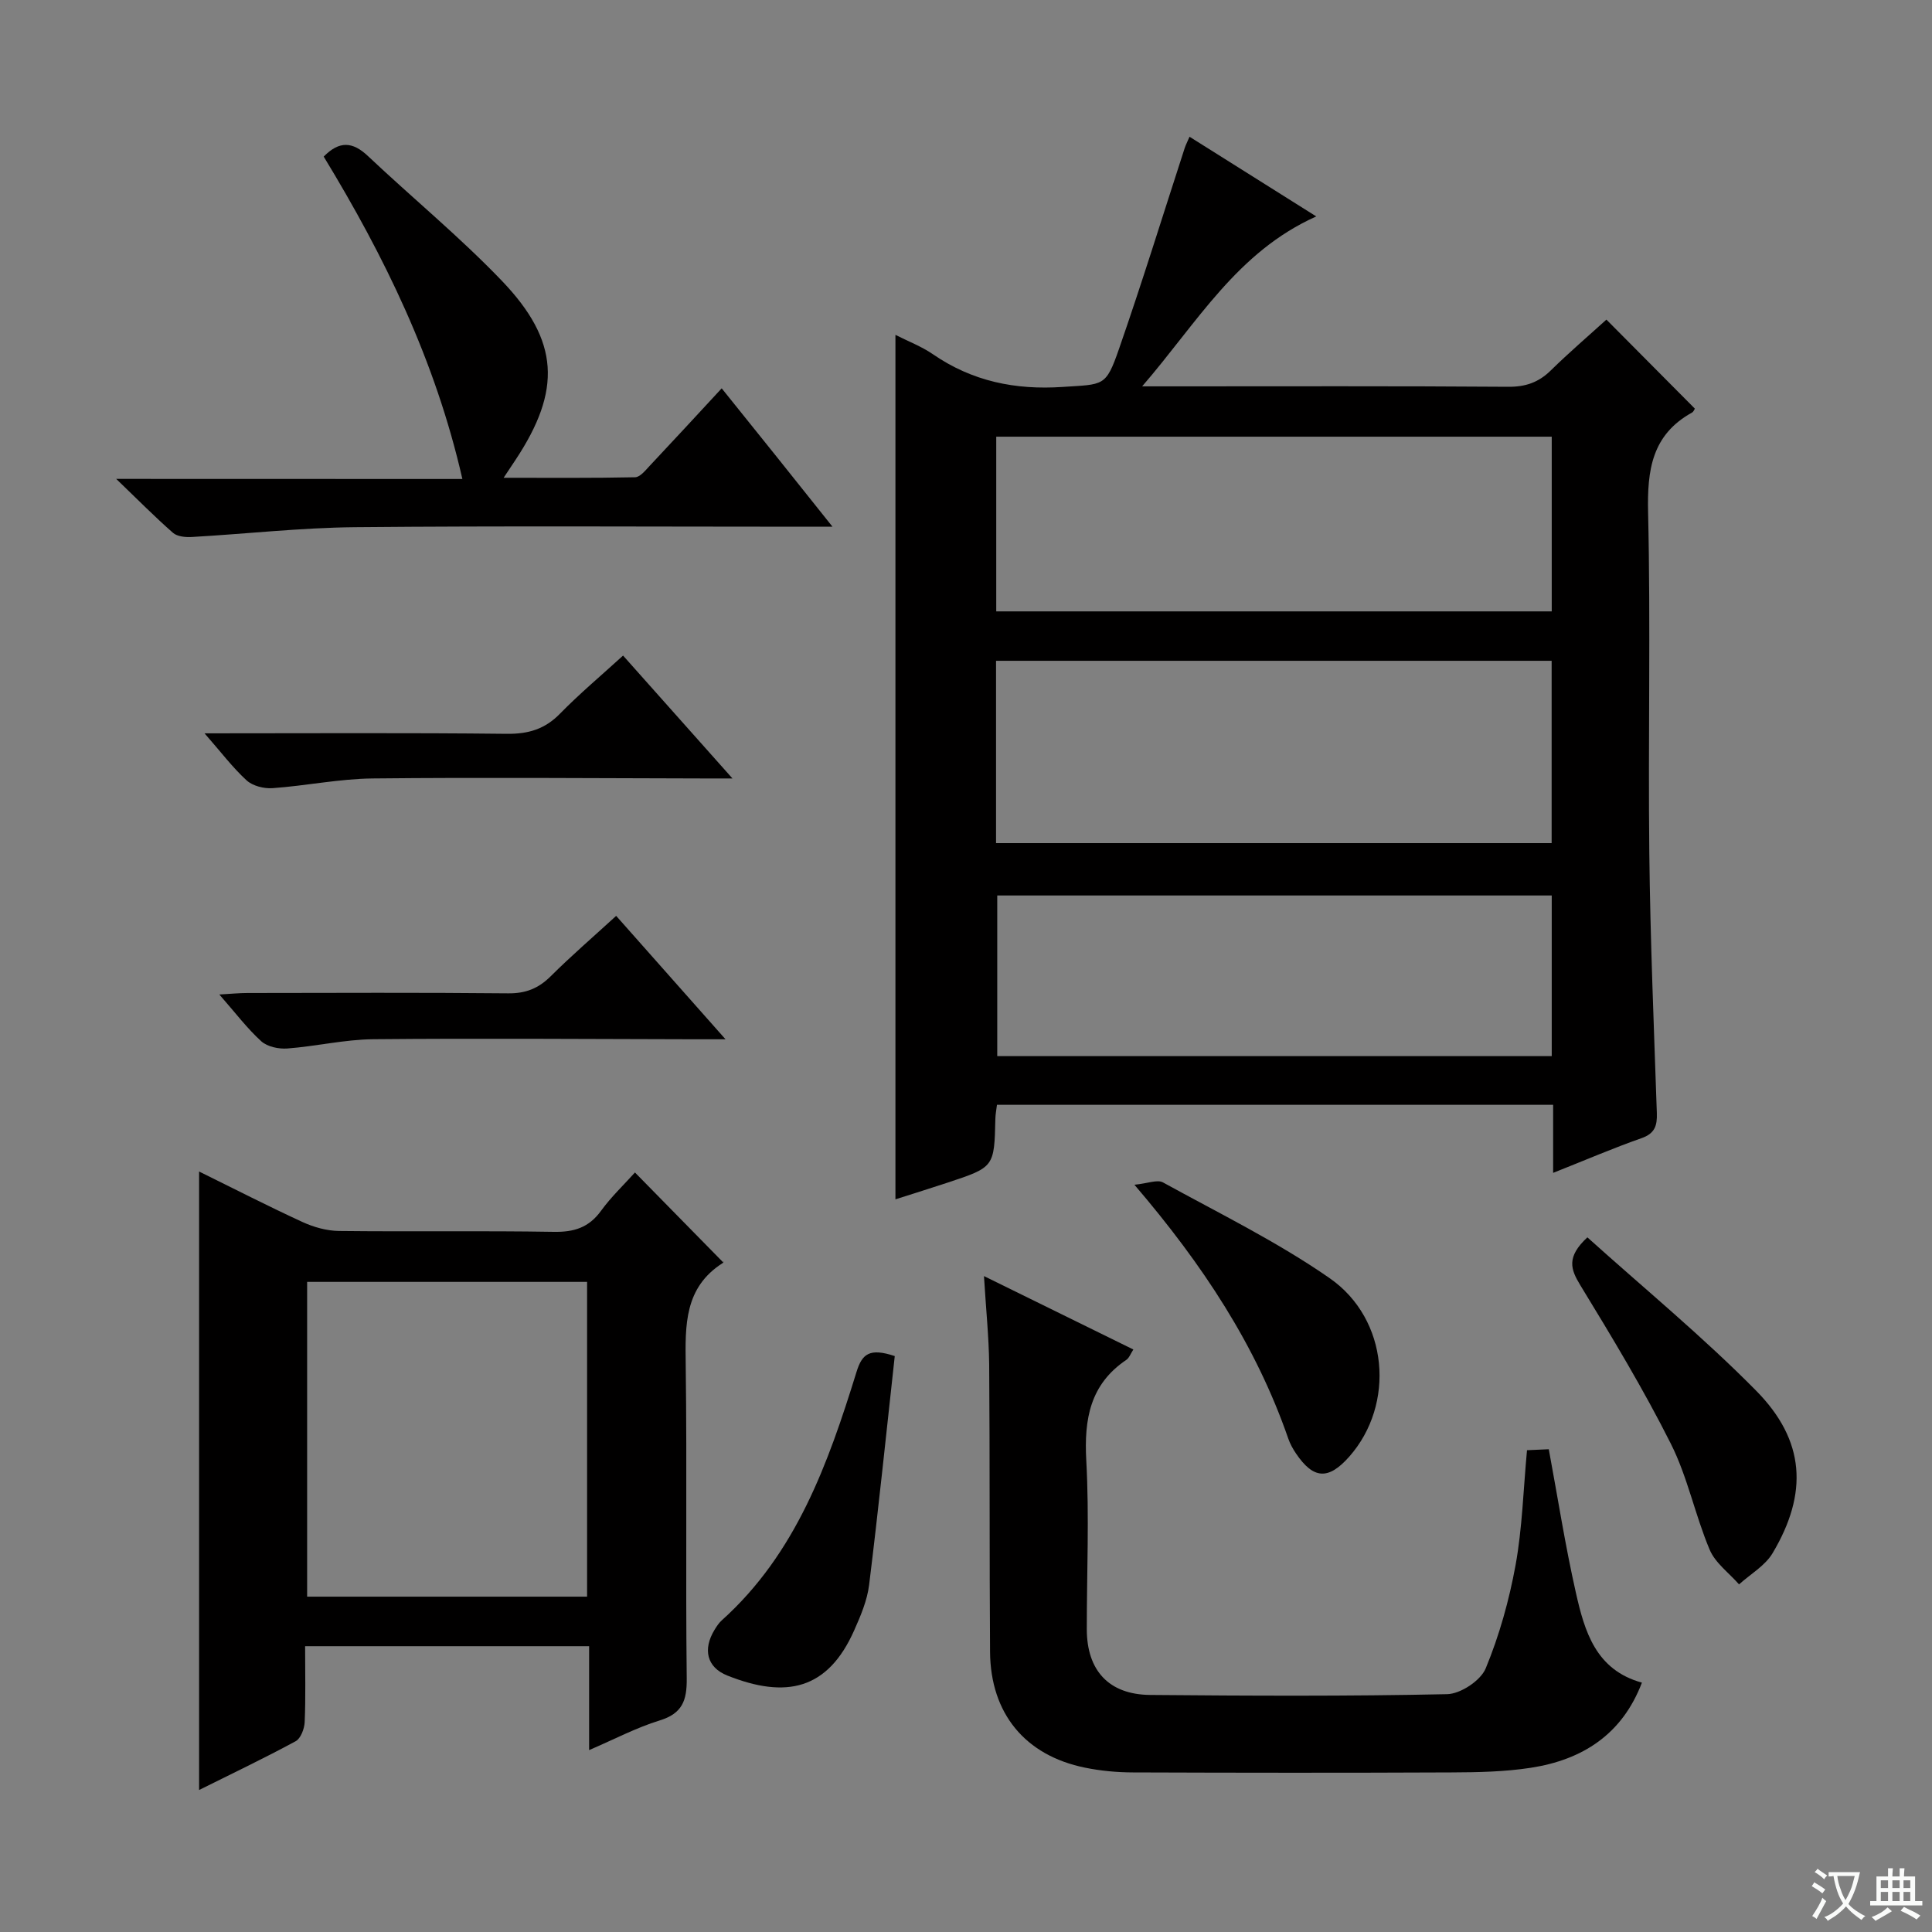
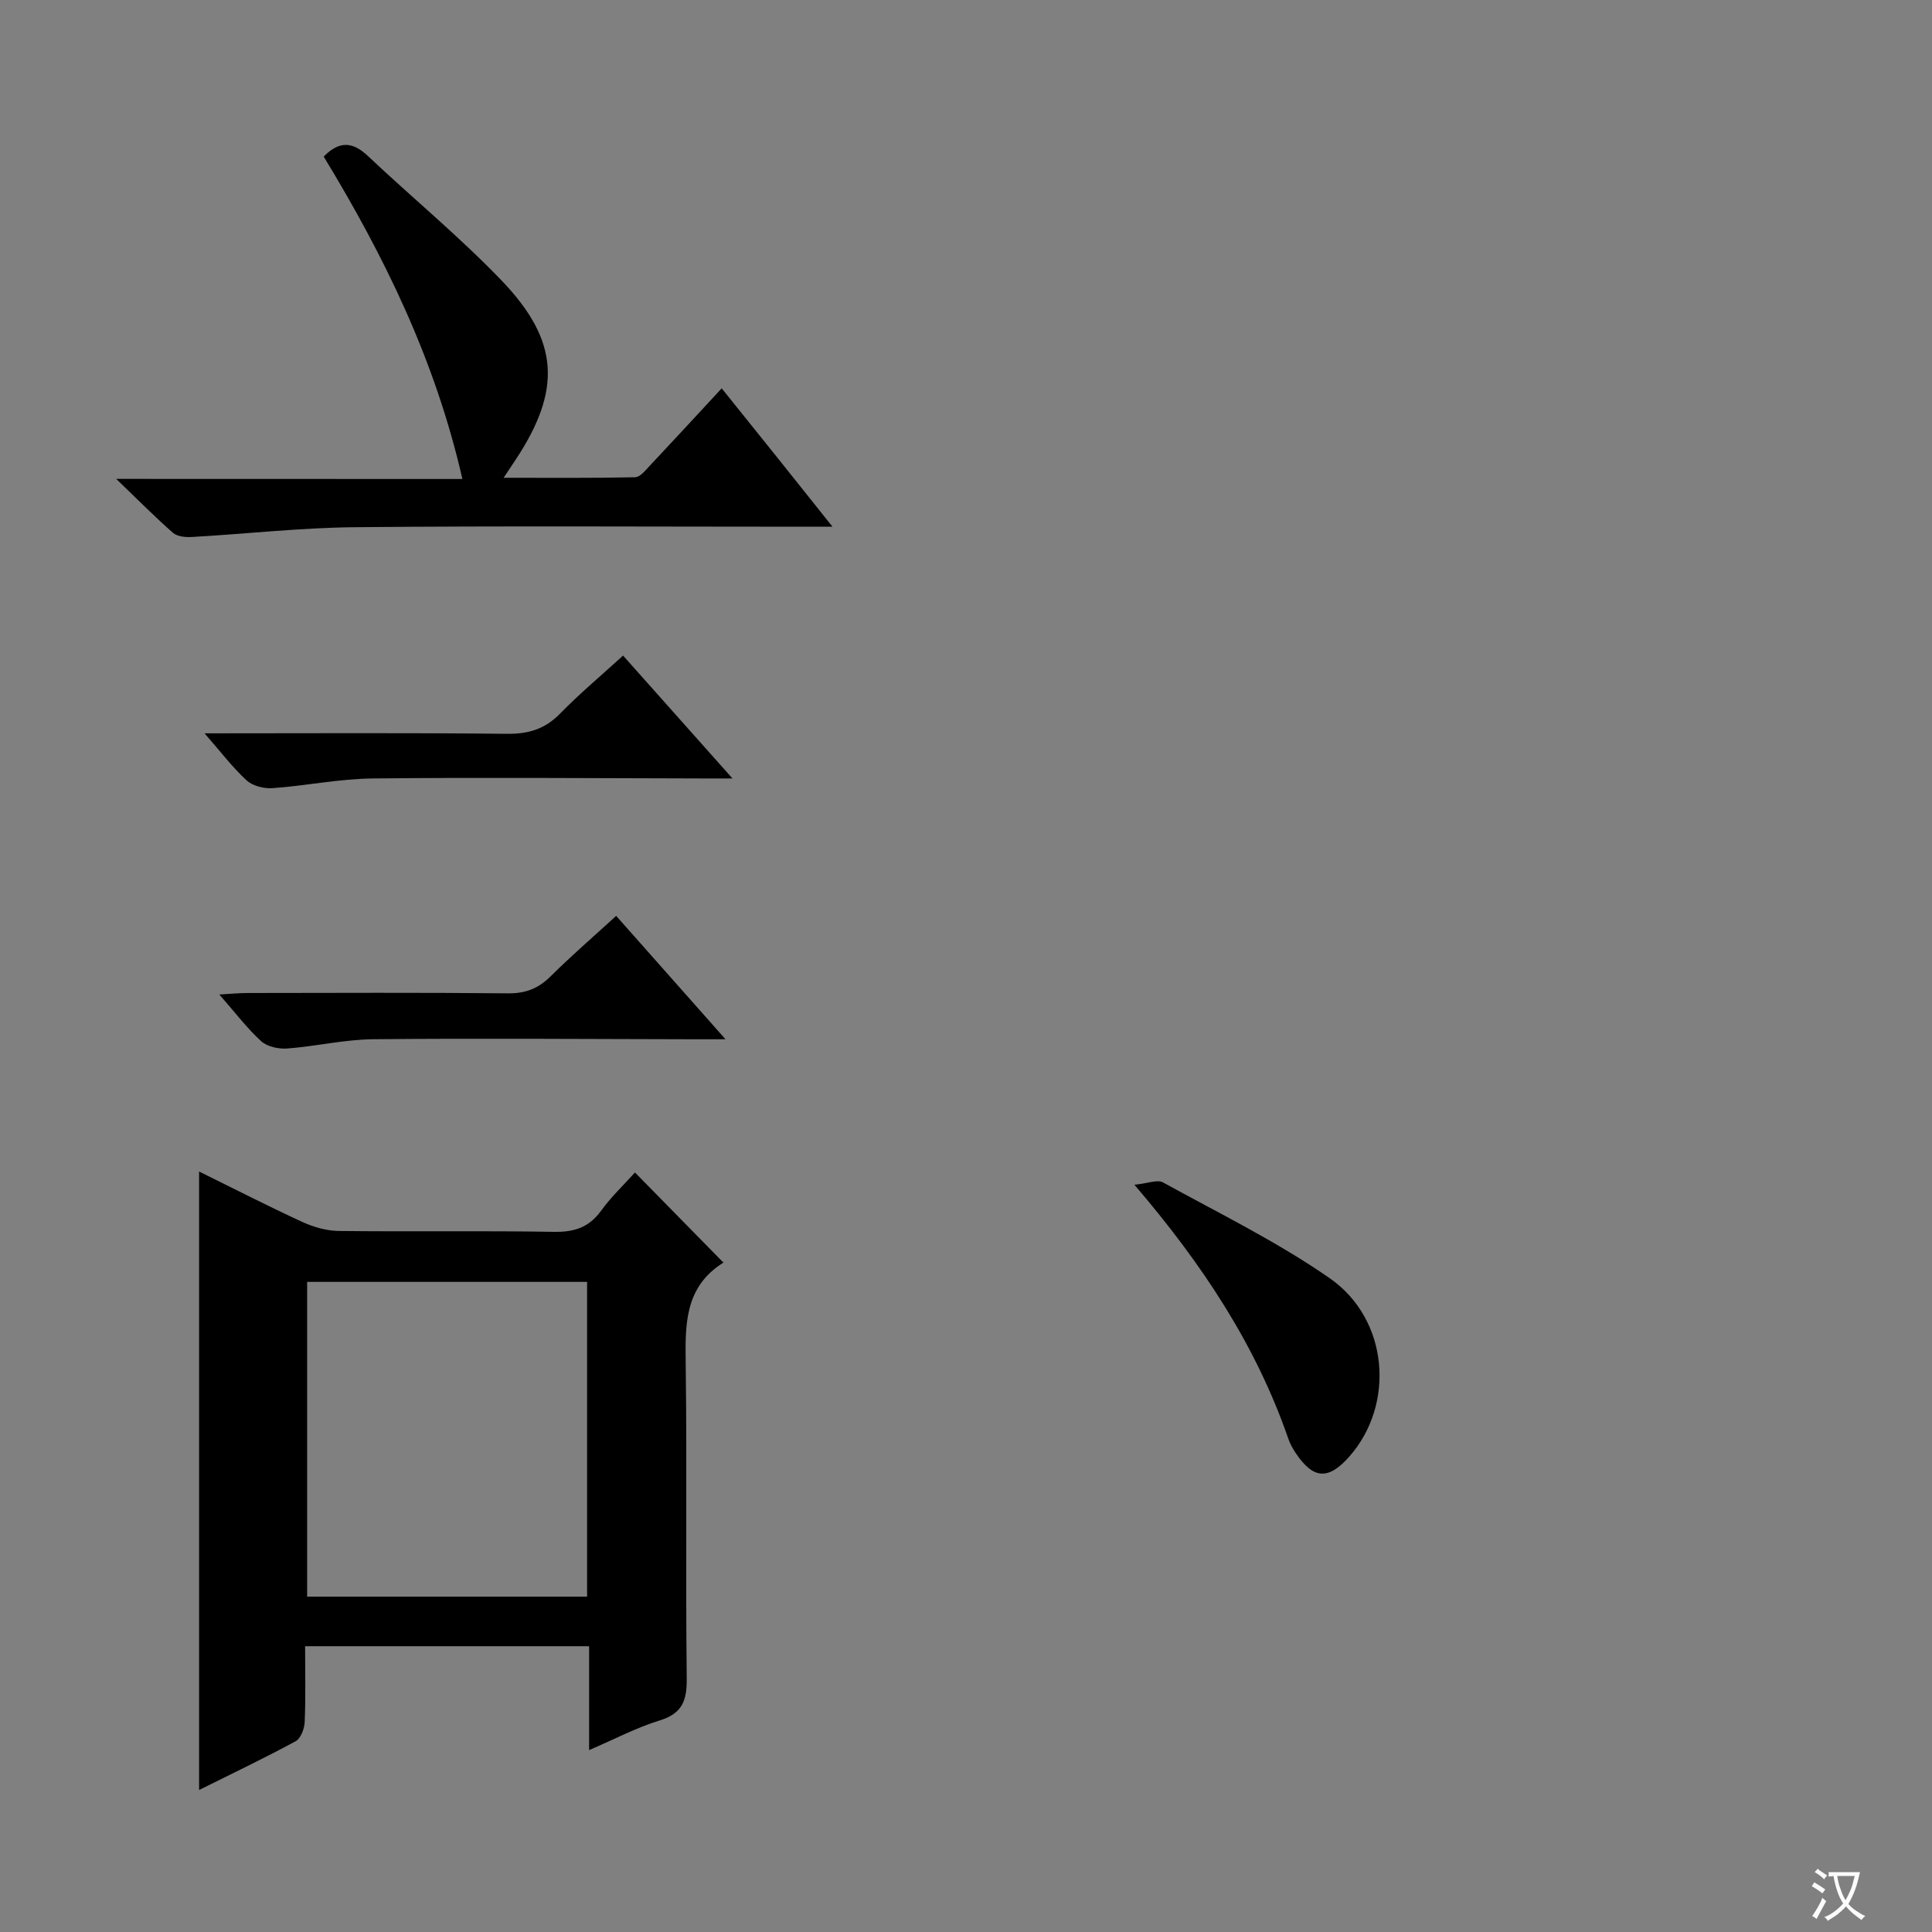
<svg xmlns="http://www.w3.org/2000/svg" enable-background="new 0 0 400 400" viewBox="0 0 400 400">
  <rect x="0" y="0" width="400" height="400" fill="#808080" stroke="none" />
  <path d="m377.9 391.2c-.2.3-.4.5-.6.8-.7-.6-1.4-1-2.2-1.5.2-.3.4-.5.5-.8.6.4 1.4.8 2.3 1.5zm-1.8 6.1c-.2-.2-.5-.4-.9-.6.4-.6.8-1.2 1.2-1.9s.7-1.3.9-1.9c.3.3.5.5.8.7-.7 1.3-1.4 2.6-2 3.7zm2.2-9c-.3.3-.5.5-.6.8-.6-.6-1.3-1.1-2-1.5.3-.3.5-.5.6-.7.6.5 1.3.9 2 1.4zm.3.2v-.9h2 4.5c-.3 1.3-.6 2.5-1 3.6s-.9 2.1-1.4 3c.4.5 1 1 1.6 1.4s1.2.8 1.9 1.1c-.3.2-.5.4-.8.8-.4-.3-1-.7-1.6-1.2s-1.2-1.1-1.6-1.6c-.5.6-1.1 1.1-1.7 1.6s-1.4.9-2.1 1.4c-.1-.3-.3-.5-.7-.8.6-.2 1.2-.5 1.9-1s1.4-1.1 2-1.8c-.5-.8-.9-1.6-1.2-2.5s-.6-2-.8-3.2c-.4.1-.7.1-1 .1zm2.5 2.7c.3 1 .7 1.7 1 2.2.3-.5.6-1.1 1-2s.6-1.9.9-3h-3.2-.4c.1.9.3 1.8.7 2.8z" fill="#fafbfa" />
-   <path d="m396.5 388.5v1.5 3.6h1.5v.9c-.4 0-1 0-1.7 0h-7.9c-.5 0-.9 0-1.2 0v-.9h1.3v-3.5c0-.7 0-1.2 0-1.6h2.4c0-.8 0-1.4 0-1.7h1c0 .3-.1.8-.1 1.7h1.5c0-.8 0-1.4 0-1.7h1c0 .3-.1.9-.1 1.7zm-8.2 9.2c-.2-.3-.5-.5-.8-.8.8-.3 1.4-.6 1.9-.9s1-.7 1.4-1.1c.3.3.6.5.9.8-1.6 1-2.8 1.6-3.4 2zm2.6-6.8v-1.6h-1.5v1.6zm0 2.7v-1.9h-1.5v1.9zm2.4-2.7v-1.6h-1.5v1.6zm0 2.7v-1.9h-1.5v1.9zm.2 2 .7-.8c.4.2.9.5 1.6.8s1.3.7 1.8 1c-.3.3-.5.5-.8.8-.4-.3-1.5-1-3.3-1.8zm2-4.7v-1.6h-1.4v1.6zm0 2.7v-1.9h-1.4v1.9z" fill="#fafbfa" />
  <g fill="#010000">
-     <path d="m321.56 242.83c0-5.26 0-9.51 0-14.09-38.64 0-76.71 0-115.15 0-.12 1.01-.31 1.94-.33 2.88-.23 10.02-.22 10.03-9.92 13.24-3.45 1.14-6.92 2.22-10.77 3.45 0-59.71 0-119.01 0-178.98 2.64 1.34 5.4 2.39 7.76 4.01 8.15 5.61 17.04 7.43 26.87 6.77 8.52-.57 8.92.01 11.65-7.85 4.79-13.77 9.09-27.71 13.6-41.58.2-.61.5-1.2 1.01-2.37 8.58 5.4 16.95 10.66 26.24 16.5-16.41 7.34-24.59 21.93-36.05 35.18h6.29c23.16 0 46.33-.08 69.49.09 3.61.03 6.31-.91 8.84-3.4 3.77-3.7 7.79-7.14 11.5-10.51 6.29 6.33 12.24 12.32 18.31 18.43-.06.09-.24.63-.61.83-8.29 4.6-9.27 11.88-9.07 20.64.54 23.48-.01 46.99.25 70.49.2 17.96.95 35.91 1.56 53.86.09 2.63-.39 4.26-3.21 5.24-5.77 2.02-11.4 4.45-18.26 7.17zm-115.34-68.27h115.03c0-12.78 0-25.17 0-37.75-38.52 0-76.7 0-115.03 0zm.04-47.98h115.01c0-12.26 0-24.16 0-36.17-38.49 0-76.66 0-115.01 0zm115.01 92.08c0-11.46 0-22.37 0-33.26-38.54 0-76.75 0-114.8 0v33.26z" />
    <path d="m121.97 362.34c0-7.52 0-14.31 0-21.51-19.67 0-39.02 0-58.8 0 0 5.44.13 10.58-.09 15.71-.06 1.38-.82 3.4-1.88 3.97-6.39 3.46-12.95 6.59-19.98 10.09 0-42.89 0-85.12 0-128.05 7.27 3.58 14.29 7.18 21.44 10.47 2.32 1.06 5 1.81 7.53 1.84 14.82.17 29.65-.07 44.47.18 4.2.07 7.26-.88 9.78-4.36 2.11-2.91 4.77-5.42 7.02-7.93 6.21 6.32 12.11 12.34 18.25 18.59.17-.44.14.01-.08.16-7.96 5.07-7.77 12.86-7.66 21.04.28 21.65-.04 43.31.21 64.95.05 4.58-.9 7.26-5.6 8.71-4.84 1.49-9.39 3.9-14.61 6.14zm-.42-31.77c0-22.17 0-43.75 0-65.17-19.61 0-38.85 0-57.96 0v65.17z" />
-     <path d="m203.72 264.2c10.8 5.31 20.72 10.18 30.93 15.2-.58.88-.86 1.74-1.45 2.14-7.51 5.07-8.76 12.25-8.3 20.79.64 11.63.1 23.32.11 34.99.01 8.54 4.56 13.52 13.11 13.6 20.5.18 41 .28 61.49-.16 2.79-.06 6.94-2.81 7.99-5.34 2.82-6.82 4.85-14.09 6.18-21.37 1.39-7.65 1.6-15.51 2.37-23.8 1.44-.06 2.98-.13 4.51-.2 1.88 10.14 3.41 19.97 5.6 29.66 1.8 8.01 4.11 16.04 13.68 18.66-4.08 10.73-12.32 15.98-23 17.63-5.39.83-10.93.94-16.4.96-22 .1-44 .08-65.99 0-3.3-.01-6.66-.32-9.89-.98-12.42-2.52-19.59-11.22-19.68-23.98-.14-19.83-.03-39.66-.18-59.49-.07-5.76-.67-11.52-1.08-18.31z" />
    <path d="m95.73 99.17c-5.62-24.66-16.19-46.16-28.71-66.75 3.24-3.31 6-3.1 9.15-.12 9.18 8.66 18.98 16.71 27.7 25.8 12 12.51 12.4 22.7 2.86 37.12-.63.96-1.27 1.91-2.46 3.7 9.53 0 18.38.08 27.22-.11 1.03-.02 2.13-1.41 3.01-2.35 4.89-5.2 9.73-10.45 14.92-16.06 3.97 4.93 7.69 9.55 11.39 14.18 3.62 4.52 7.23 9.06 11.55 14.47-2.53 0-4.25 0-5.97 0-30.97 0-61.95-.19-92.92.1-11.27.11-22.52 1.39-33.79 2.03-1.29.07-2.98-.09-3.86-.86-3.72-3.26-7.2-6.78-11.76-11.17 24.67.02 47.86.02 71.67.02z" />
-     <path d="m328.65 256.18c11.65 10.49 23.87 20.53 34.92 31.73 10.19 10.31 10.82 21.23 3.43 33.65-1.55 2.61-4.59 4.34-6.95 6.47-2.08-2.38-4.93-4.43-6.09-7.2-3.02-7.17-4.56-15.02-8.03-21.92-5.65-11.25-12.18-22.07-18.75-32.83-2.01-3.3-2.91-5.82 1.47-9.9z" />
    <path d="m234.87 245.29c2.76-.27 4.75-1.13 5.92-.48 11.61 6.39 23.62 12.27 34.47 19.8 12.29 8.52 13.63 26.16 4.1 36.96-4.31 4.88-7.42 4.71-11.03-.63-.65-.96-1.23-2-1.6-3.08-6.68-19.28-17.66-35.97-31.86-52.57z" />
    <path d="m42.35 151.83c21.68 0 42.12-.13 62.56.1 4.48.05 7.9-.96 11.05-4.19 4.03-4.12 8.48-7.85 13.04-12.01 7.45 8.37 14.6 16.39 22.65 25.44-2.71 0-4.4 0-6.09 0-22.8-.04-45.59-.24-68.39 0-6.92.07-13.81 1.52-20.74 2.01-1.78.13-4.11-.46-5.37-1.61-2.89-2.64-5.28-5.83-8.71-9.74z" />
-     <path d="m185.25 280.76c-1.74 15.81-3.36 31.61-5.31 47.38-.4 3.23-1.76 6.42-3.1 9.43-5.47 12.31-14.12 14.17-26.26 9.33-4.27-1.7-5.09-5.45-2.65-9.45.43-.71.9-1.43 1.51-1.98 15.4-13.84 22.02-32.48 27.9-51.45 1.15-3.72 2.69-4.99 7.91-3.26z" />
    <path d="m127.57 189.62c7.54 8.51 14.66 16.55 22.64 25.55-3 0-4.75 0-6.49 0-22.15-.04-44.31-.22-66.46-.01-5.93.06-11.83 1.47-17.78 1.92-1.78.13-4.13-.36-5.38-1.49-2.92-2.65-5.34-5.87-8.69-9.69 2.47-.14 4.14-.31 5.82-.31 17.99-.02 35.98-.11 53.97.07 3.64.04 6.29-1.02 8.83-3.55 4.24-4.22 8.78-8.13 13.54-12.49z" />
  </g>
</svg>